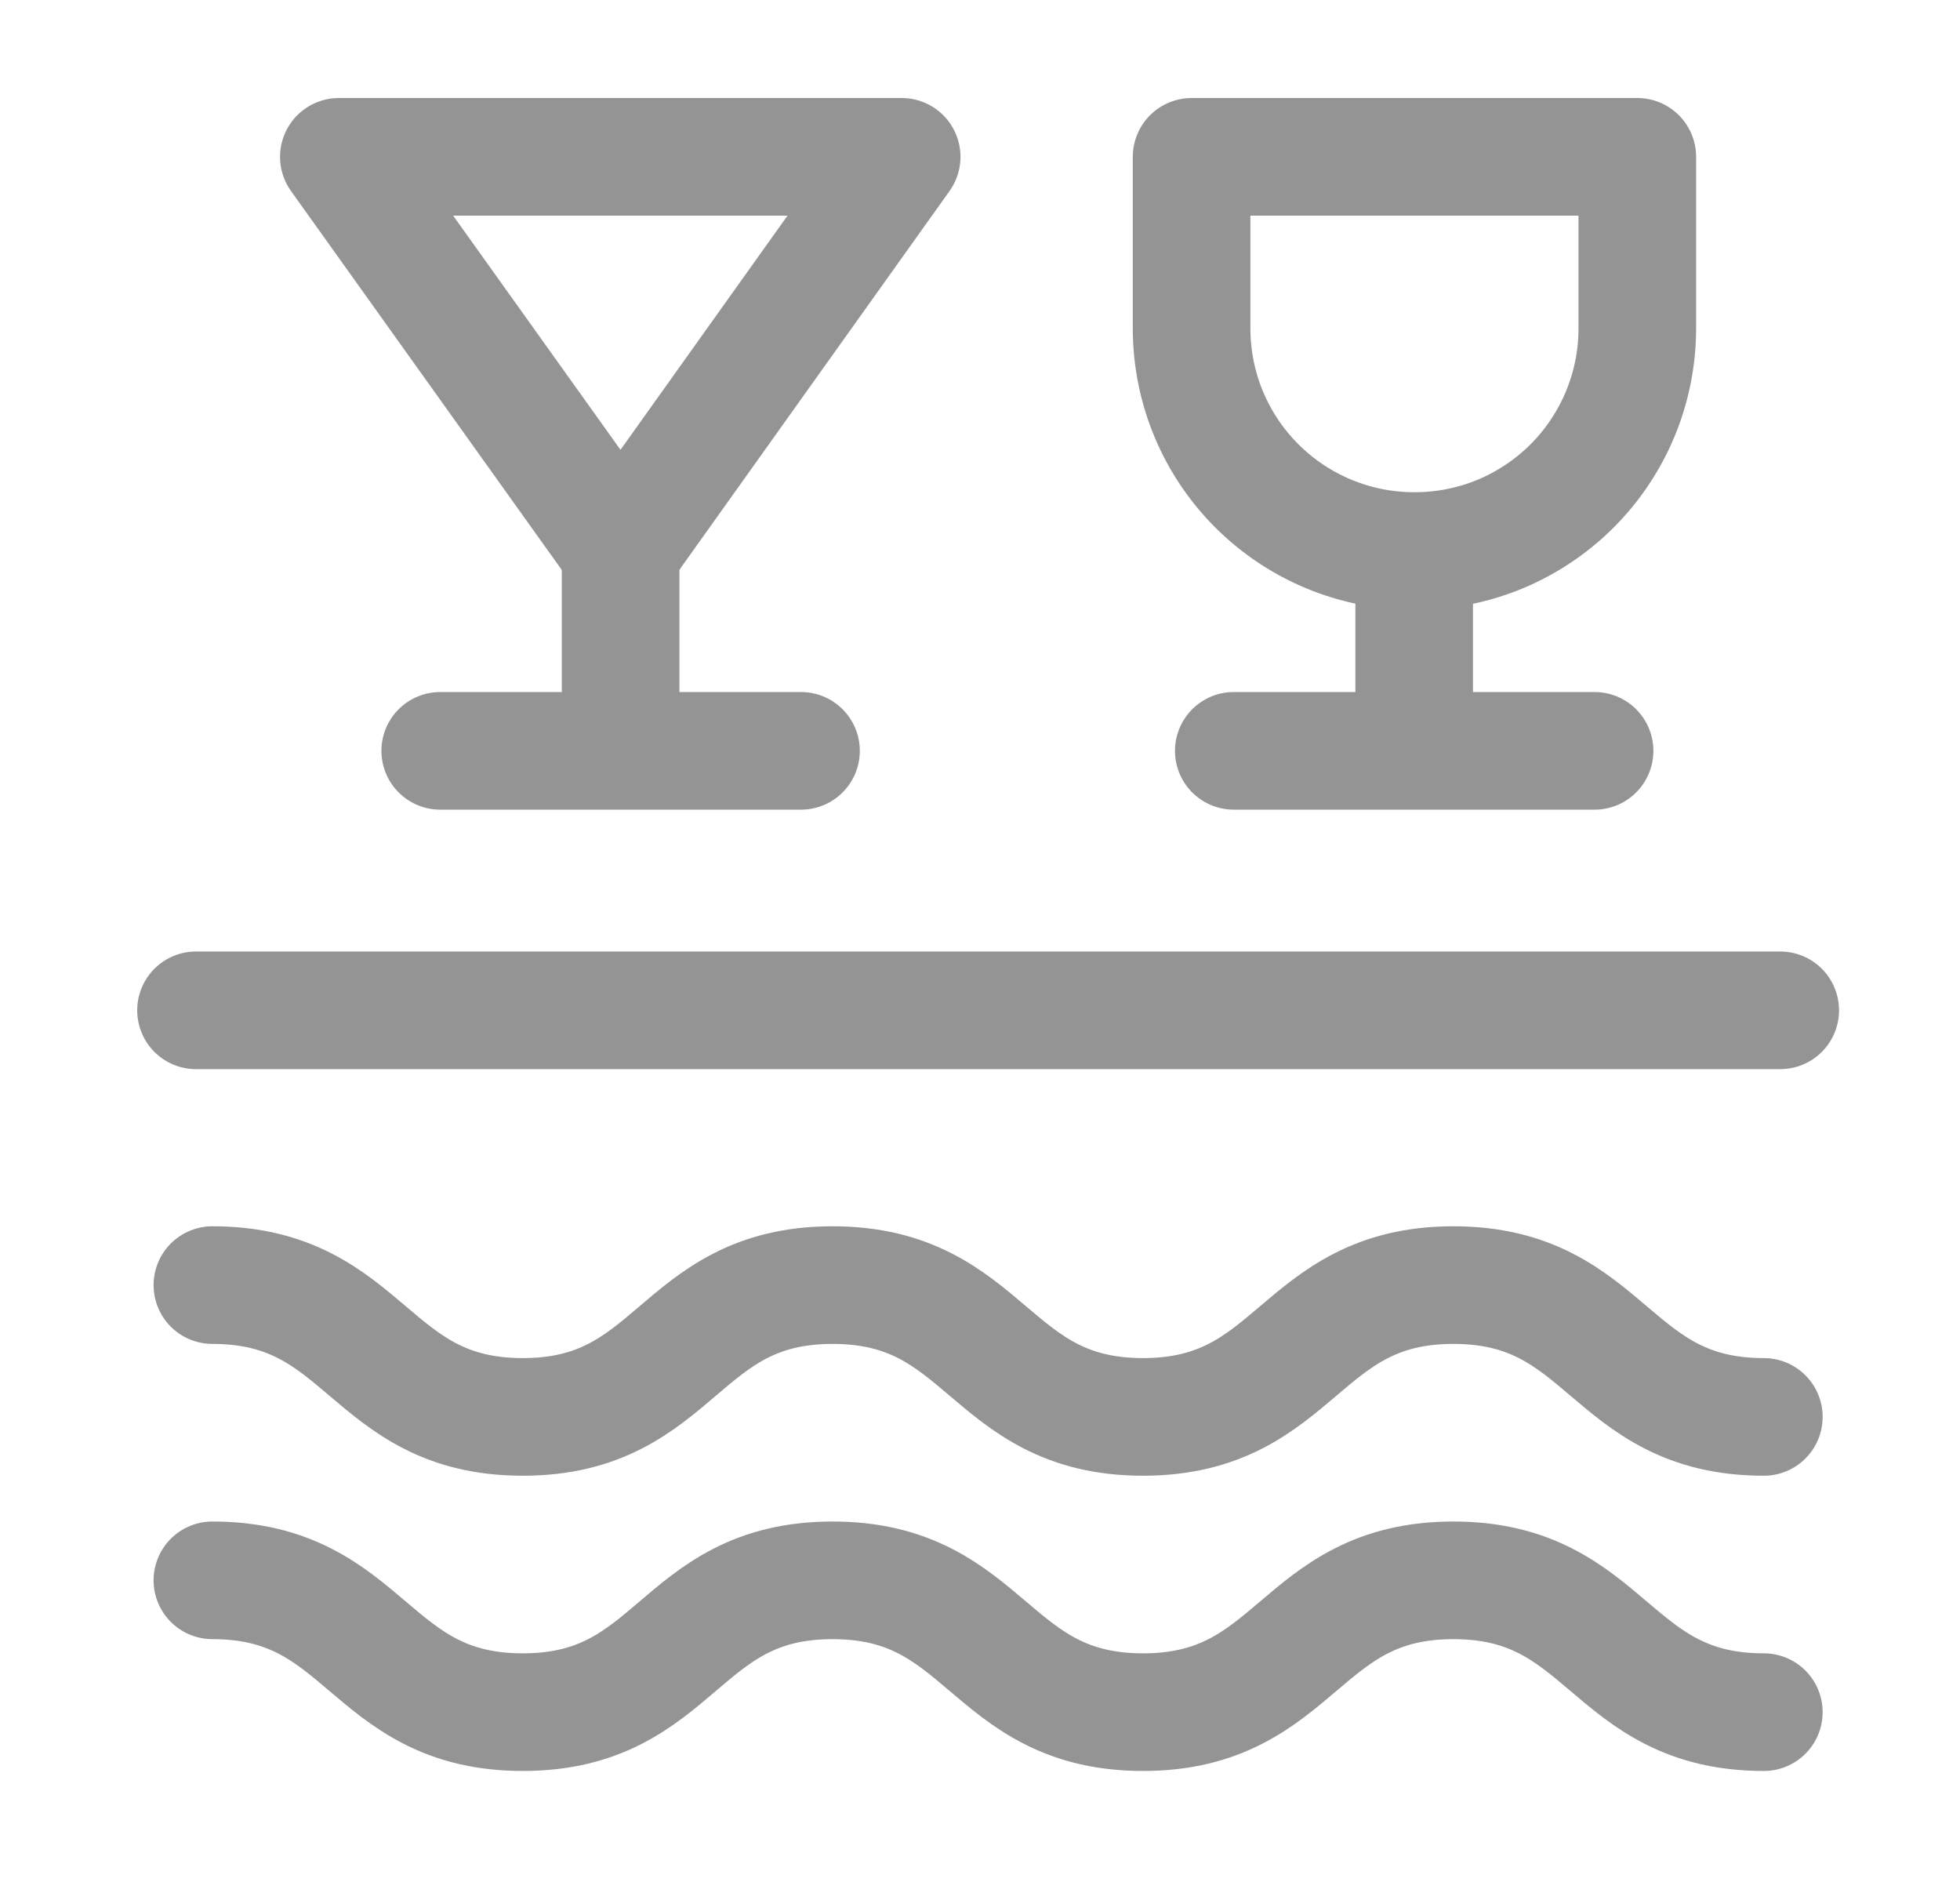
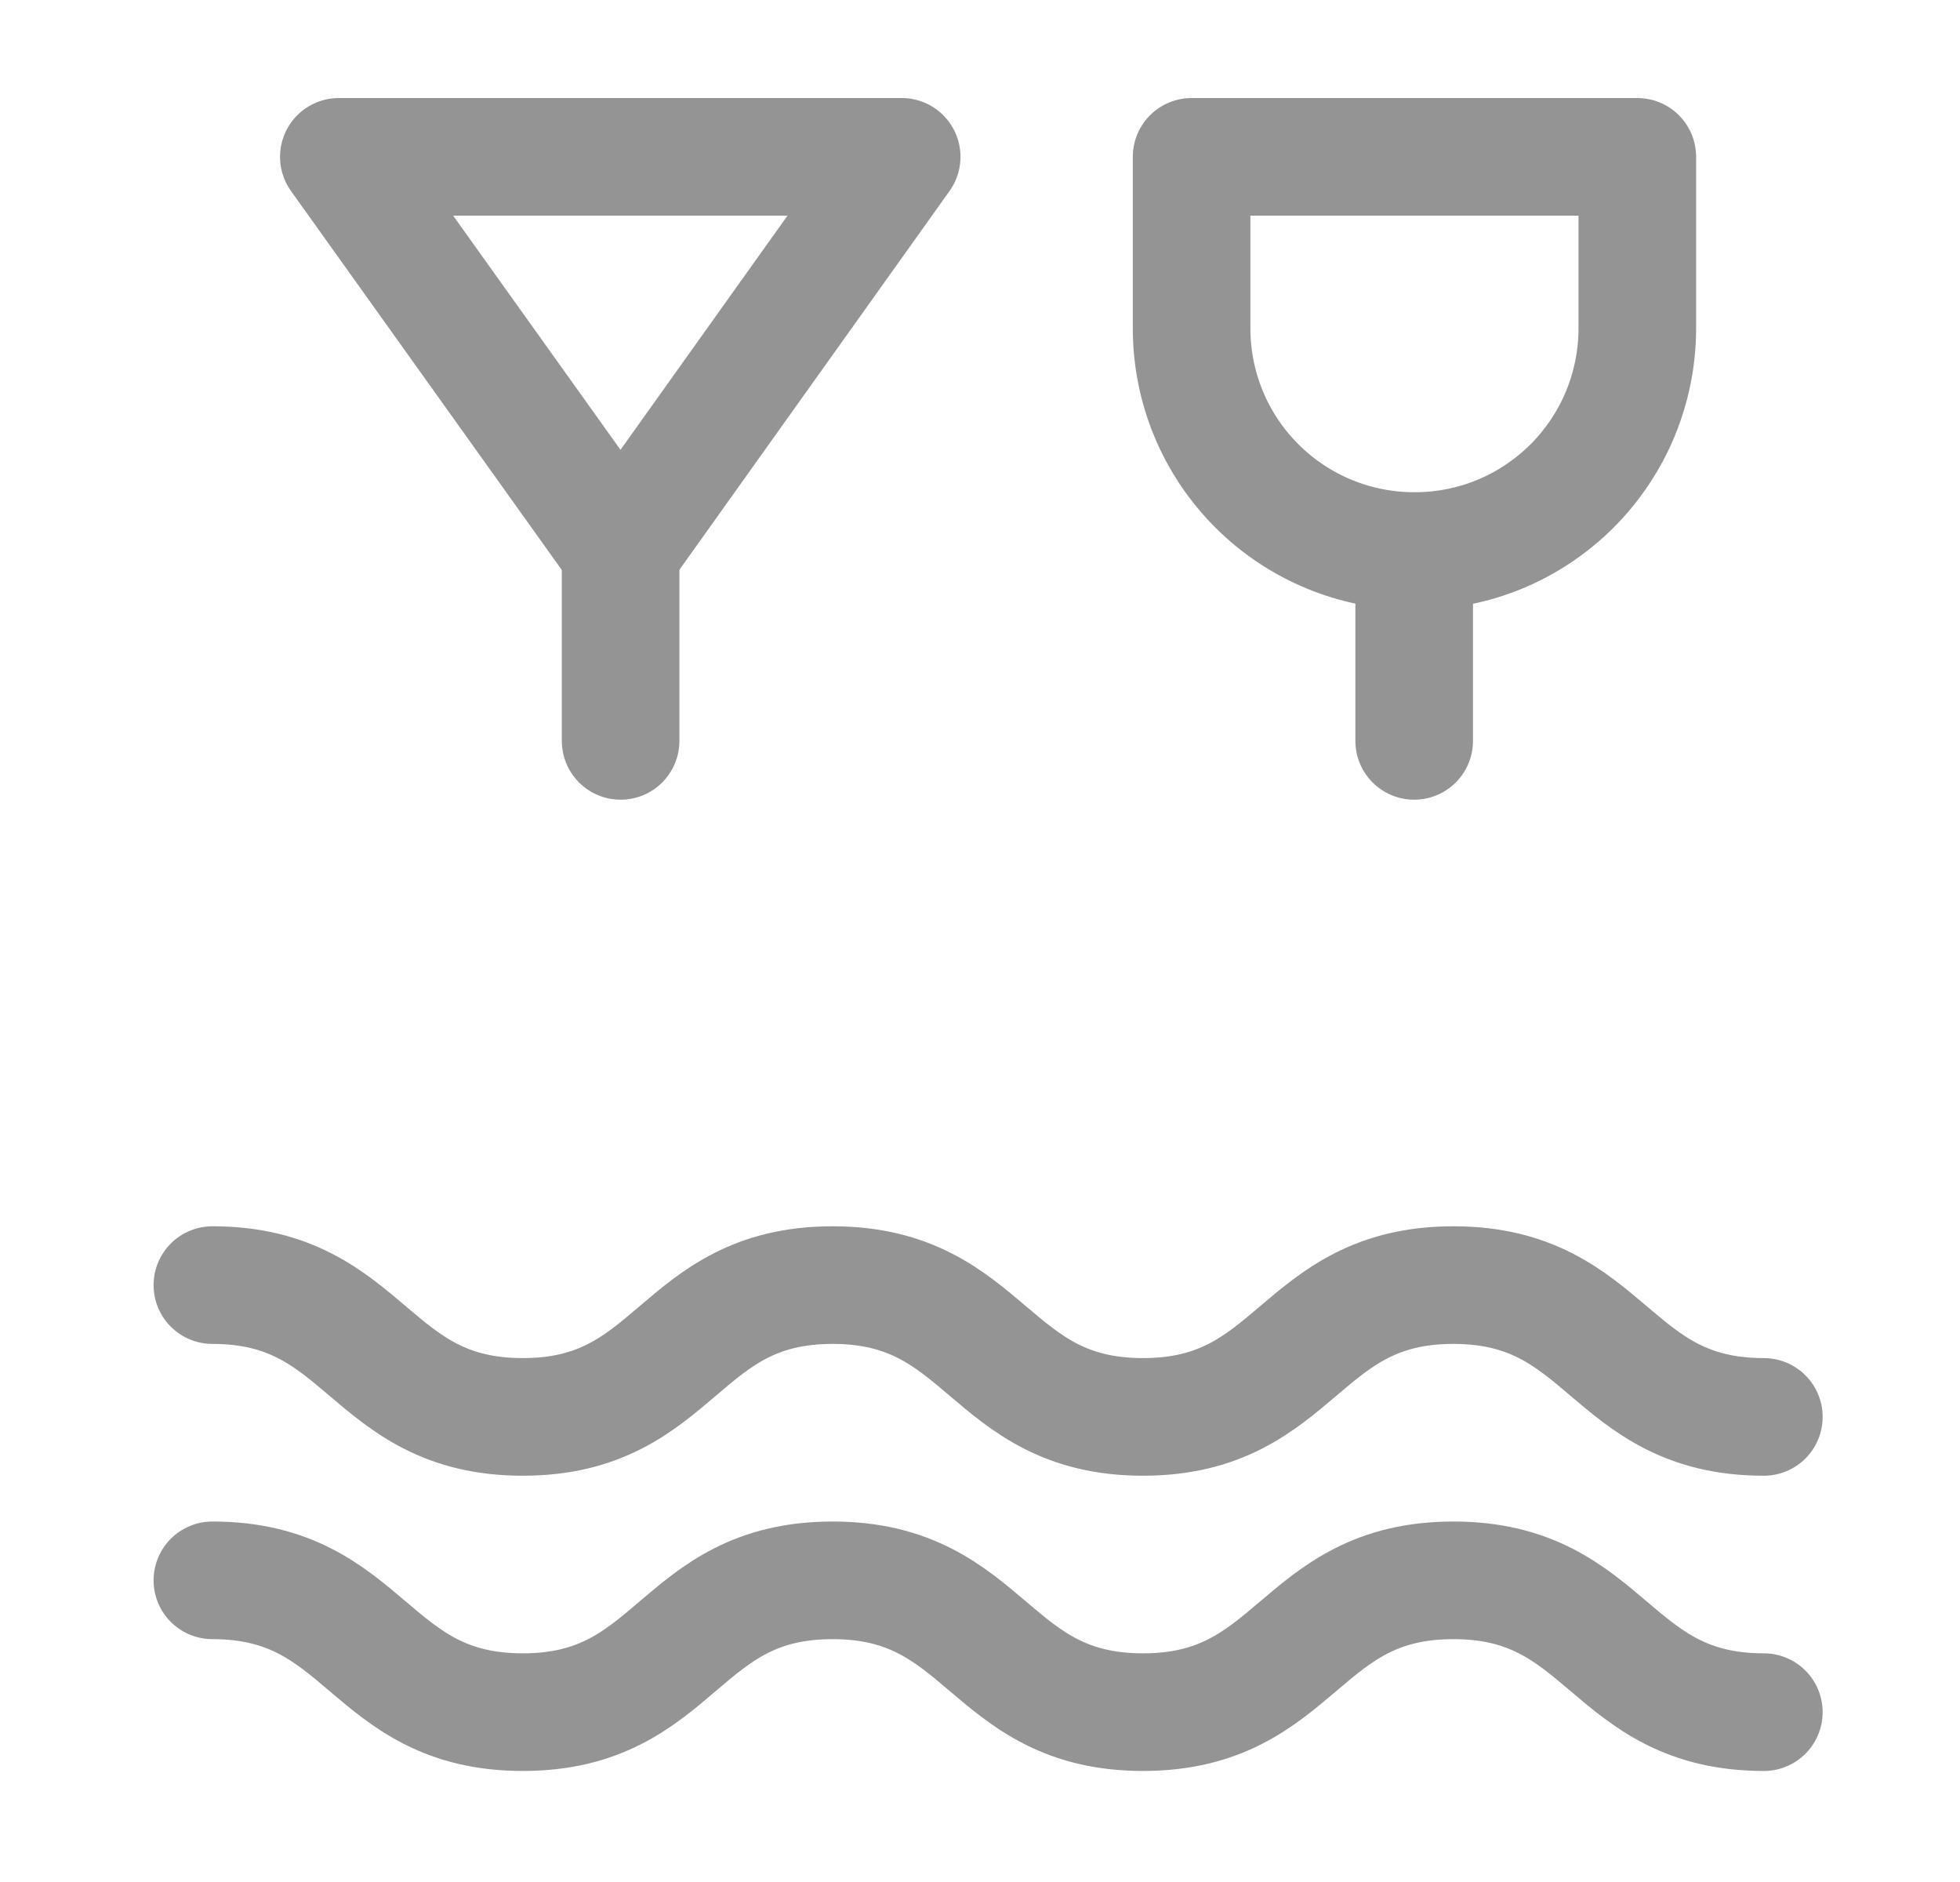
<svg xmlns="http://www.w3.org/2000/svg" width="25" height="24" viewBox="0 0 25 24" fill="none">
  <path d="M2.709 16.388C4.689 16.388 4.689 18.069 6.668 18.069C8.648 18.069 8.64 16.388 10.62 16.388C12.6 16.388 12.6 18.069 14.579 18.069C16.559 18.069 16.559 16.388 18.538 16.388C20.518 16.388 20.518 18.069 22.498 18.069" stroke="#949494" stroke-width="1.5" stroke-linecap="round" stroke-linejoin="round" />
  <path d="M2.709 20.153C4.689 20.153 4.689 21.834 6.668 21.834C8.648 21.834 8.64 20.153 10.62 20.153C12.6 20.153 12.6 21.834 14.579 21.834C16.559 21.834 16.559 20.153 18.538 20.153C20.518 20.153 20.518 21.834 22.498 21.834" stroke="#949494" stroke-width="1.5" stroke-linecap="round" stroke-linejoin="round" />
-   <path d="M2.5 12.884H22.707" stroke="#949494" stroke-width="1.5" stroke-linecap="round" stroke-linejoin="round" />
  <path d="M11.501 2L7.915 7.027L4.322 2H11.501Z" stroke="#949494" stroke-width="1.5" stroke-linecap="round" stroke-linejoin="round" />
  <path d="M7.916 7.147V9.448" stroke="#949494" stroke-width="1.5" stroke-linecap="round" stroke-linejoin="round" />
-   <path d="M5.615 9.575H10.217" stroke="#949494" stroke-width="1.5" stroke-linecap="round" stroke-linejoin="round" />
  <path d="M18.038 9.448V7.147" stroke="#949494" stroke-width="1.5" stroke-linecap="round" stroke-linejoin="round" />
-   <path d="M15.737 9.575H20.339" stroke="#949494" stroke-width="1.5" stroke-linecap="round" stroke-linejoin="round" />
  <path d="M15.199 2H20.884V4.189C20.884 4.562 20.81 4.932 20.667 5.277C20.524 5.622 20.314 5.935 20.05 6.199C19.786 6.462 19.472 6.671 19.127 6.814C18.781 6.956 18.411 7.028 18.038 7.027V7.027C17.285 7.027 16.563 6.728 16.031 6.196C15.498 5.664 15.199 4.942 15.199 4.189V2Z" stroke="#949494" stroke-width="1.5" stroke-linecap="round" stroke-linejoin="round" />
</svg>